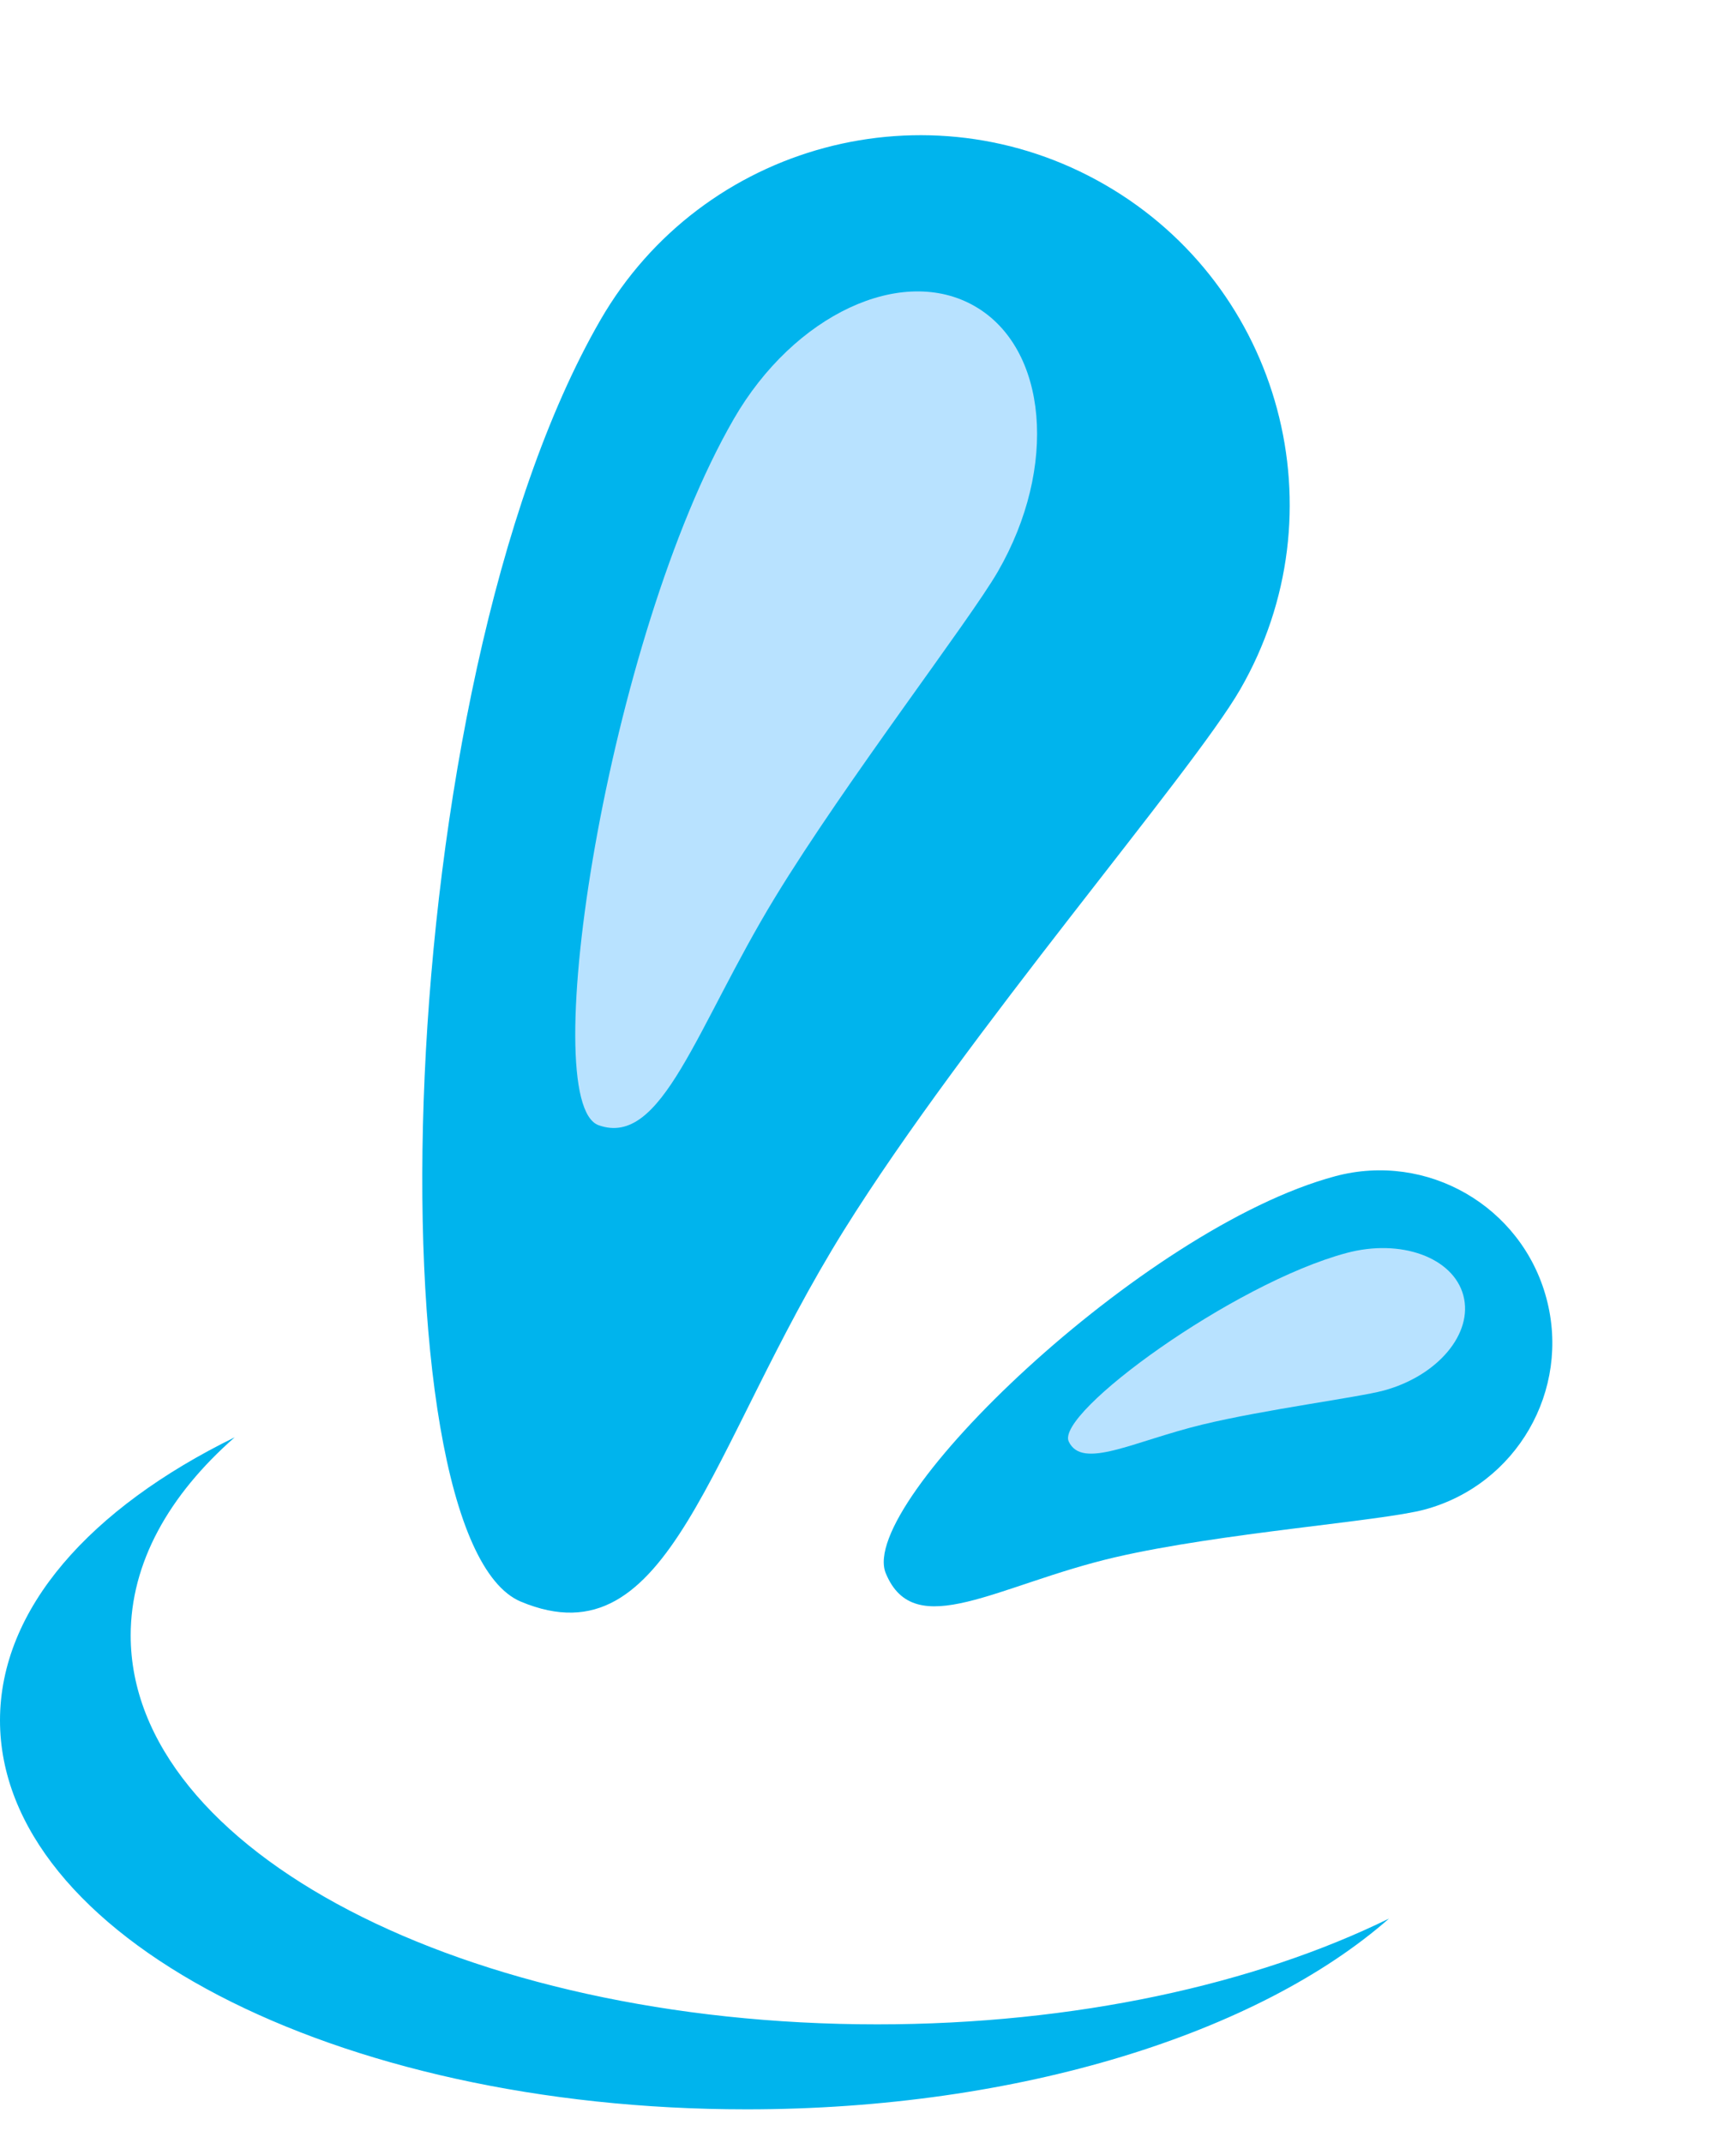
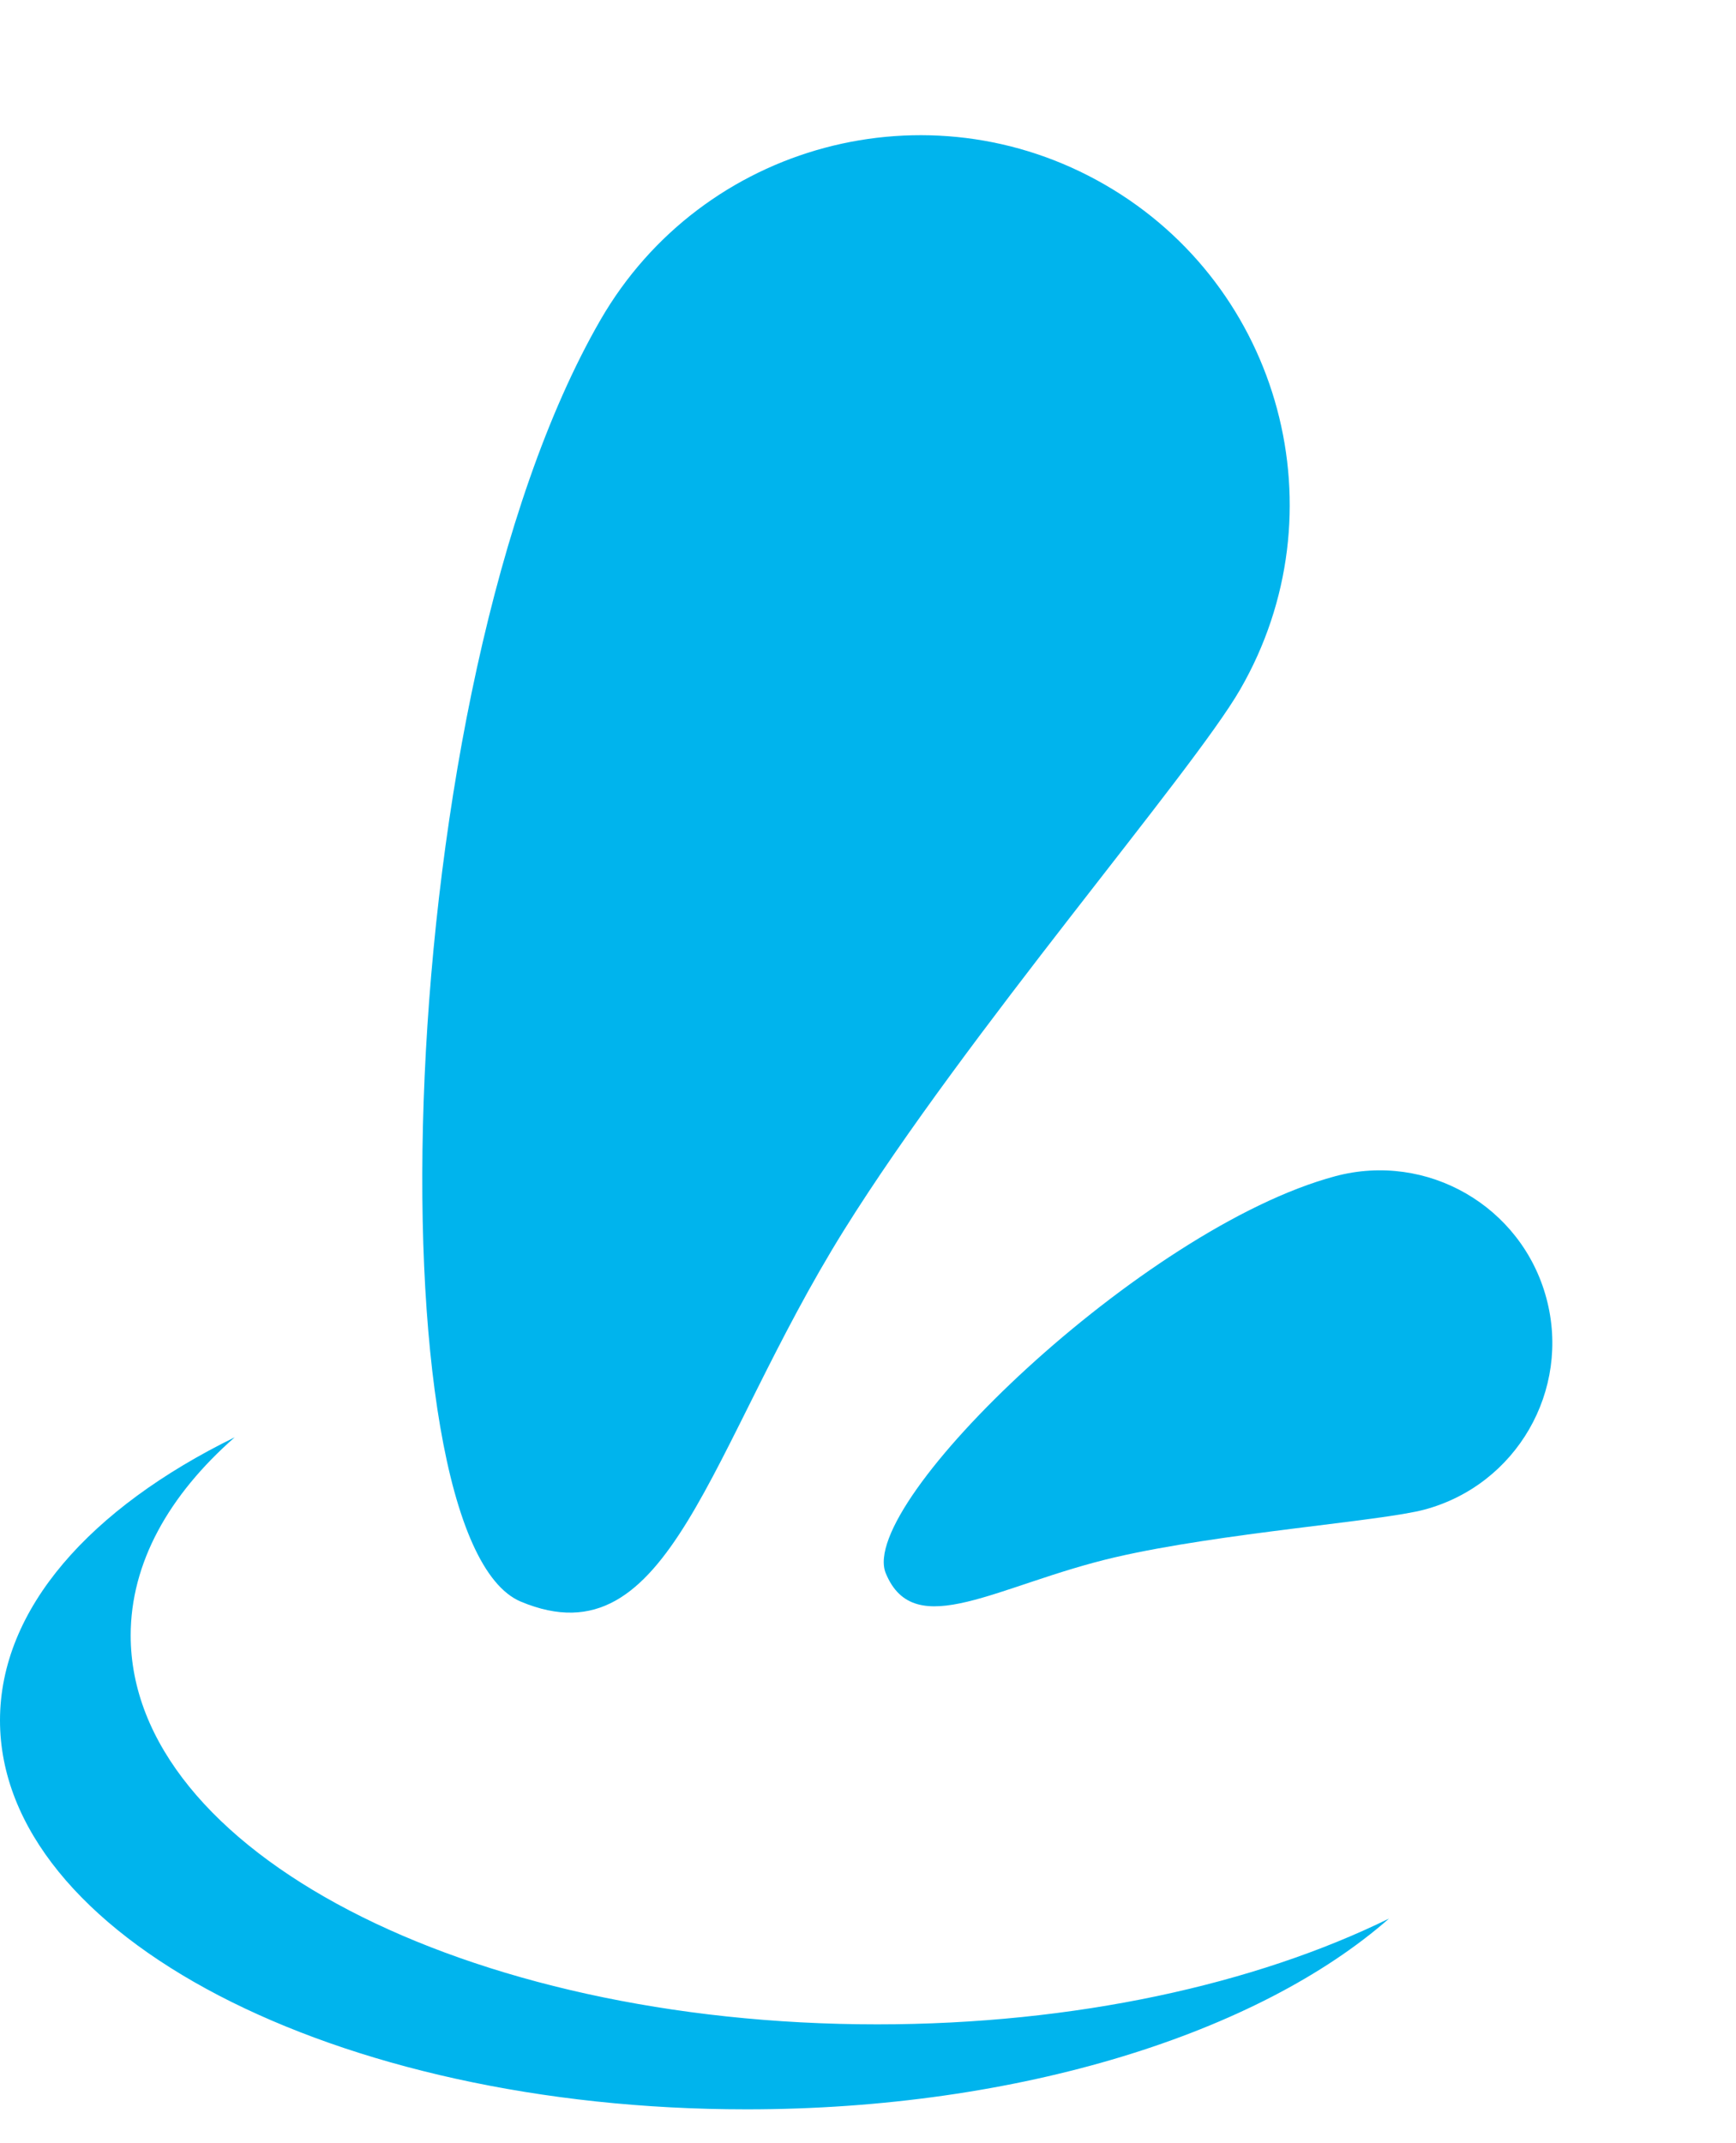
<svg xmlns="http://www.w3.org/2000/svg" width="47" height="58" viewBox="0 0 47 58" fill="none">
  <path d="M33.576 18.66C32.271 20.921 26.174 27.966 22.855 33.285C19.155 39.218 18.153 45.036 14.104 43.348C10.054 41.66 10.484 18.66 16.256 8.66C19.017 3.877 25.133 2.239 29.916 5C34.699 7.761 36.338 13.877 33.576 18.66Z" fill="#00B4ED" />
  <mask id="mask0_1729_10622" style="mask-type:alpha" maskUnits="userSpaceOnUse" x="11" y="3" width="24" height="41">
    <path d="M33.576 18.66C32.271 20.921 26.174 27.966 22.855 33.285C19.155 39.218 18.153 45.036 14.104 43.348C10.054 41.66 10.484 18.66 16.256 8.66C19.017 3.877 25.133 2.239 29.916 5C34.699 7.761 36.338 13.877 33.576 18.66Z" fill="#94CFED" />
  </mask>
  <g mask="url(#mask0_1729_10622)">
    <g filter="url(#filter0_f_1729_10622)">
-       <path d="M27.016 15.469C26.244 16.805 22.913 21.122 20.986 24.283C18.837 27.809 17.931 31.064 16.209 30.454C14.487 29.844 16.455 17.247 19.865 11.341C21.496 8.515 24.419 7.149 26.394 8.289C28.368 9.429 28.647 12.644 27.016 15.469Z" fill="#B8E2FF" />
-     </g>
+       </g>
  </g>
  <path d="M38.565 40.856C37.387 41.172 33.047 41.484 30.195 42.145C27.013 42.883 24.761 44.473 23.981 42.578C23.201 40.683 30.939 33.23 36.147 31.834C38.639 31.166 41.199 32.645 41.867 35.136C42.535 37.628 41.056 40.188 38.565 40.856Z" fill="#00B4ED" />
  <mask id="mask1_1729_10622" style="mask-type:alpha" maskUnits="userSpaceOnUse" x="23" y="31" width="20" height="13">
    <path d="M38.565 40.856C37.387 41.172 33.047 41.484 30.195 42.145C27.013 42.883 24.761 44.473 23.981 42.578C23.201 40.683 30.939 33.23 36.147 31.834C38.639 31.166 41.199 32.645 41.867 35.136C42.535 37.628 41.056 40.188 38.565 40.856Z" fill="#94CFED" />
  </mask>
  <g mask="url(#mask1_1729_10622)">
    <g filter="url(#filter1_f_1729_10622)">
-       <path d="M37.453 37.636C36.757 37.822 34.231 38.148 32.551 38.555C30.677 39.01 29.302 39.786 28.935 39.015C28.568 38.245 33.378 34.736 36.454 33.911C37.926 33.516 39.343 34.031 39.618 35.059C39.894 36.088 38.924 37.241 37.453 37.636Z" fill="#B8E2FF" />
-     </g>
+       </g>
  </g>
  <path fill-rule="evenodd" clip-rule="evenodd" d="M37.606 51.924C33.988 53.699 29.112 54.787 23.749 54.787C12.587 54.787 3.538 50.075 3.538 44.262C3.538 42.303 4.565 40.469 6.354 38.899C2.442 40.818 0 43.541 0 46.561C0 52.374 9.049 57.087 20.211 57.087C27.613 57.087 34.085 55.015 37.606 51.924Z" fill="#00B4ED" />
  <defs>
    <filter id="filter0_f_1729_10622" x="7.574" y="-0.113" width="28.504" height="38.641" filterUnits="userSpaceOnUse" color-interpolation-filters="sRGB">
      <feFlood flood-opacity="0" result="BackgroundImageFix" />
      <feBlend mode="normal" in="SourceGraphic" in2="BackgroundImageFix" result="shape" />
      <feGaussianBlur stdDeviation="4" result="effect1_foregroundBlur_1729_10622" />
    </filter>
    <filter id="filter1_f_1729_10622" x="25.18" y="30.042" width="18.22" height="13.036" filterUnits="userSpaceOnUse" color-interpolation-filters="sRGB">
      <feFlood flood-opacity="0" result="BackgroundImageFix" />
      <feBlend mode="normal" in="SourceGraphic" in2="BackgroundImageFix" result="shape" />
      <feGaussianBlur stdDeviation="1.868" result="effect1_foregroundBlur_1729_10622" />
    </filter>
  </defs>
</svg>